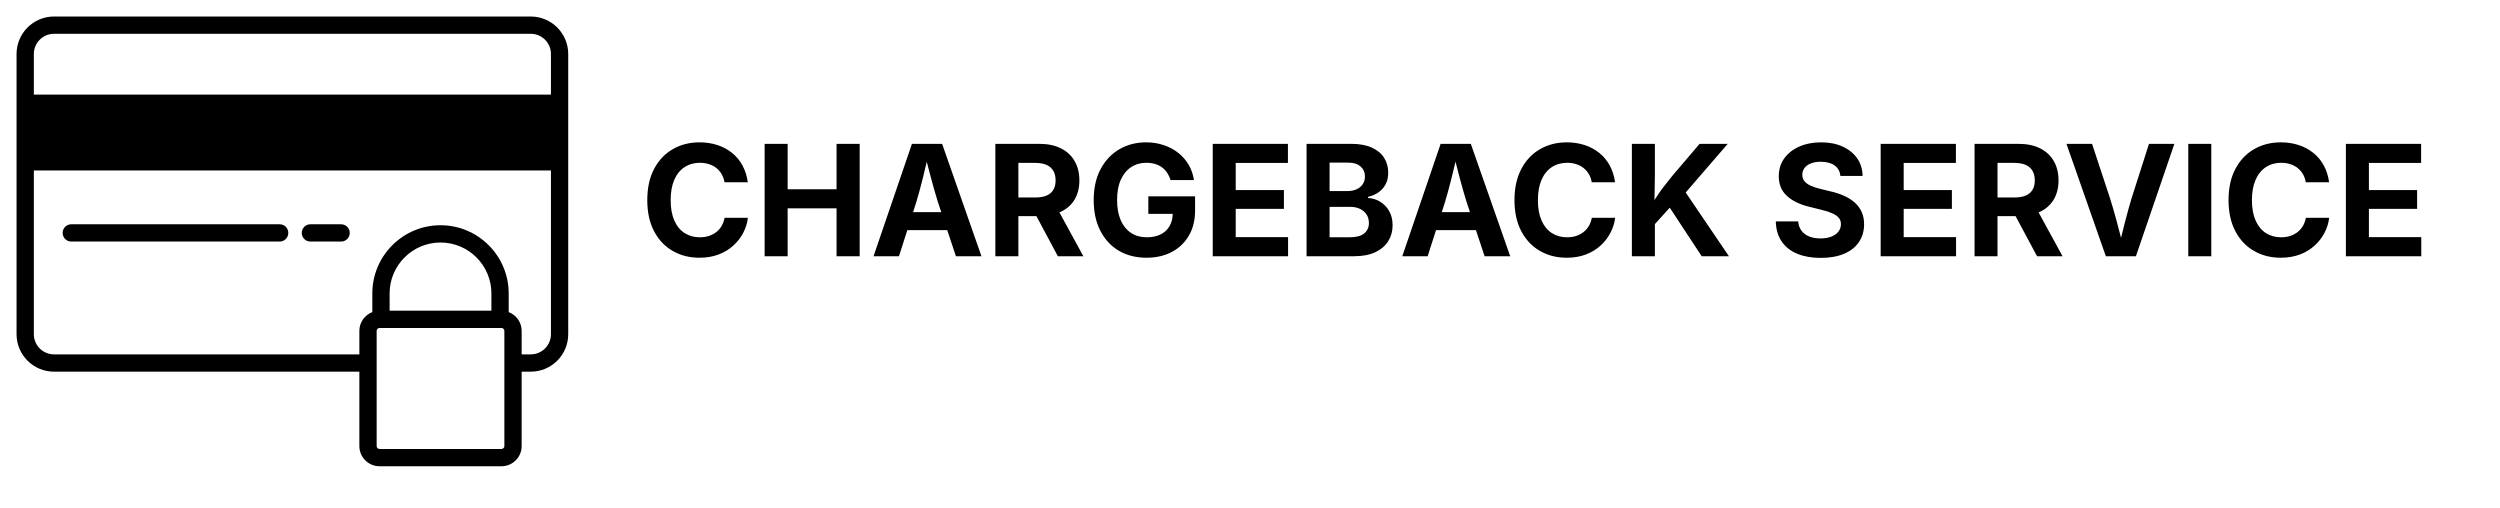
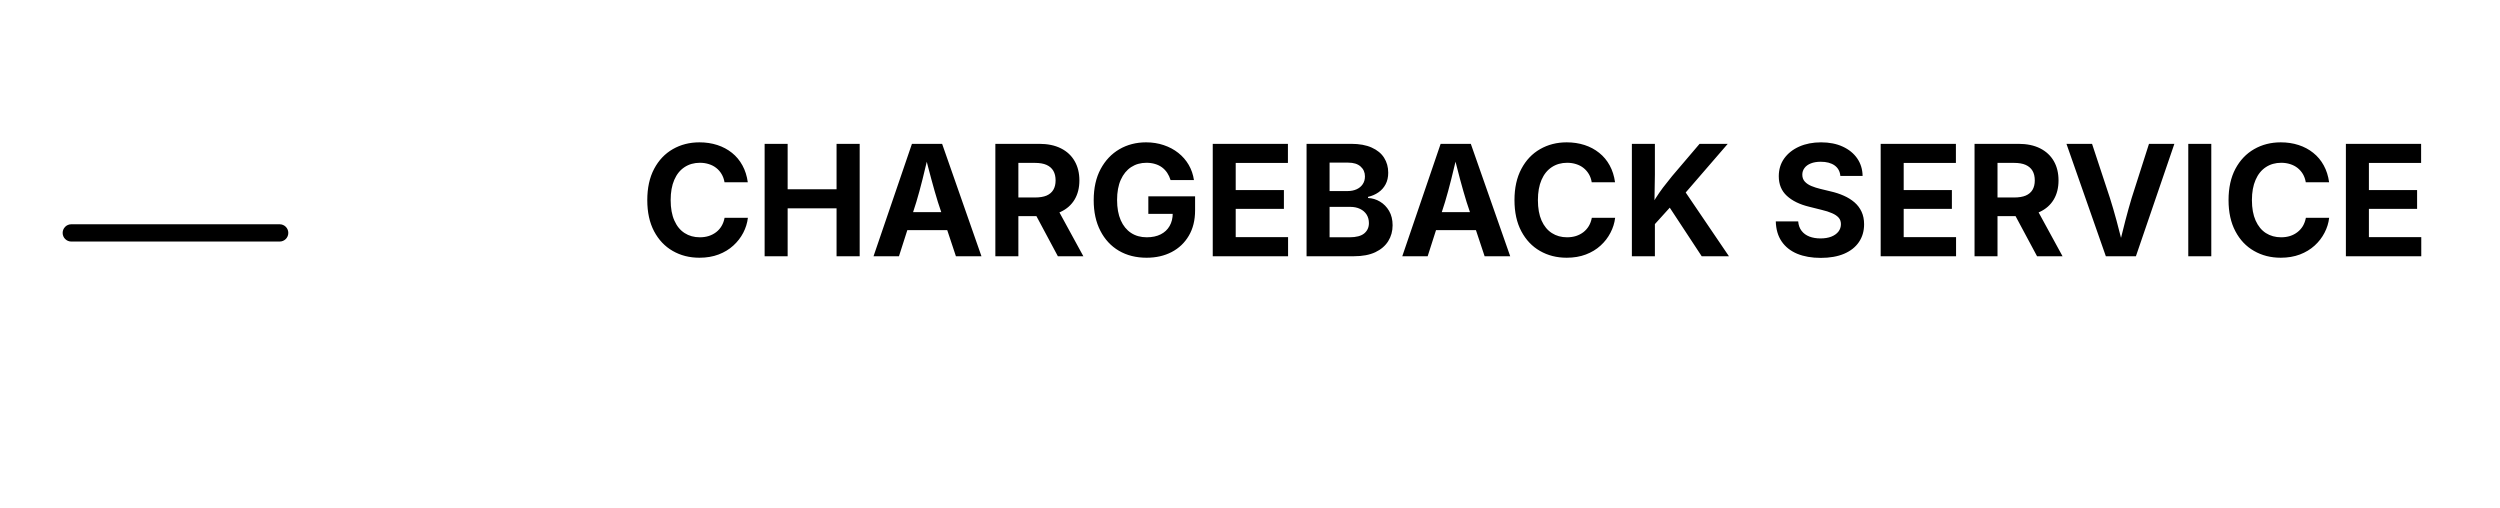
<svg xmlns="http://www.w3.org/2000/svg" tabindex="0" id="logo" viewBox="0 0 453 92">
  <g transform="translate(3,3) scale(1,1)">
    <g>
      <g transform="translate(-1.567, -18.913) scale(1.044)">
        <g>
-           <path d="M90.75,18.109H8c-3.584,0-6.5,2.916-6.5,6.5V73.25c0,3.584,2.916,6.5,6.5,6.5h53v12.917c0,1.93,1.57,3.5,3.5,3.5h21.167   c1.93,0,3.5-1.57,3.5-3.5V79.75h1.583c3.584,0,6.5-2.916,6.5-6.5V24.609C97.25,21.025,94.334,18.109,90.75,18.109z M8,21.109h82.75   c1.93,0,3.5,1.57,3.5,3.5v7.057H4.5v-7.057C4.5,22.68,6.07,21.109,8,21.109z M83.917,69.167H66.25v-2.999   c0-4.871,3.963-8.834,8.834-8.834c4.87,0,8.833,3.963,8.833,8.834V69.167z M86.167,92.667c0,0.275-0.225,0.5-0.5,0.5H64.5   c-0.275,0-0.5-0.225-0.5-0.5v-20c0-0.275,0.225-0.5,0.5-0.5h21.167c0.275,0,0.5,0.225,0.5,0.5V92.667z M90.75,76.75h-1.583v-4.083   c0-1.488-0.938-2.754-2.25-3.259v-3.24c0-6.525-5.309-11.834-11.833-11.834c-6.525,0-11.834,5.309-11.834,11.834v3.24   C61.938,69.913,61,71.179,61,72.667v4.083H8c-1.93,0-3.5-1.57-3.5-3.5V44.833h89.75V73.25C94.25,75.18,92.68,76.75,90.75,76.75z" fill="currentColor" />
          <path d="M47.167,54.167H11c-0.829,0-1.5,0.672-1.5,1.5s0.671,1.5,1.5,1.5h36.167c0.829,0,1.5-0.672,1.5-1.5   S47.995,54.167,47.167,54.167z" fill="currentColor" />
-           <path d="M57.833,54.167H52.5c-0.828,0-1.5,0.672-1.5,1.5s0.672,1.5,1.5,1.5h5.333c0.828,0,1.5-0.672,1.5-1.5   S58.661,54.167,57.833,54.167z" fill="currentColor" />
        </g>
      </g>
    </g>
  </g>
  <g transform="translate(116,19) scale(0.933,0.933)">
    <g opacity="1" fill="currentColor" style="font-size: 30px; font-family: &quot;Inter&quot;, &quot;Source Sans 3&quot;, &quot;Roboto&quot;; font-style: normal; font-weight: bold">
      <path d="M11.51 29.69Q8.61 29.69 6.32 28.37Q4.03 27.06 2.7 24.55Q1.38 22.05 1.38 18.5Q1.38 14.94 2.71 12.43Q4.04 9.92 6.34 8.6Q8.64 7.28 11.51 7.28Q13.37 7.28 14.98 7.8Q16.58 8.32 17.83 9.32Q19.07 10.31 19.86 11.76Q20.65 13.2 20.9 15.03L16.38 15.03Q16.23 14.14 15.81 13.44Q15.4 12.74 14.77 12.25Q14.15 11.76 13.34 11.51Q12.54 11.25 11.6 11.25Q9.9 11.25 8.61 12.1Q7.32 12.95 6.62 14.57Q5.92 16.19 5.92 18.5Q5.92 20.86 6.64 22.47Q7.35 24.08 8.63 24.9Q9.9 25.72 11.59 25.72Q12.52 25.72 13.32 25.47Q14.12 25.21 14.76 24.72Q15.4 24.23 15.81 23.53Q16.23 22.82 16.39 21.94L20.92 21.94Q20.74 23.45 20.02 24.84Q19.29 26.24 18.09 27.33Q16.89 28.43 15.23 29.06Q13.58 29.69 11.51 29.69ZM24.17 29.4L24.17 7.57L28.64 7.57L28.64 16.39L38.14 16.39L38.14 7.57L42.63 7.57L42.63 29.4L38.14 29.4L38.14 20.1L28.64 20.1L28.64 29.4ZM45.32 29.4L52.78 7.57L58.64 7.57L66.28 29.4L61.32 29.4L57.82 18.87Q57.19 16.83 56.54 14.41Q55.88 11.98 55.17 9.11L56.13 9.11Q55.44 12 54.84 14.44Q54.23 16.88 53.63 18.87L50.26 29.4ZM49.98 24.33L49.98 20.83L61.63 20.83L61.63 24.33ZM68.98 29.4L68.98 7.57L77.49 7.57Q79.98 7.57 81.72 8.45Q83.47 9.33 84.38 10.93Q85.3 12.52 85.3 14.68Q85.3 16.83 84.37 18.39Q83.44 19.95 81.67 20.78Q79.91 21.61 77.39 21.61L71.62 21.61L71.62 17.99L76.67 17.99Q78.05 17.99 78.93 17.62Q79.8 17.24 80.24 16.5Q80.68 15.76 80.68 14.68Q80.68 13.56 80.24 12.81Q79.8 12.06 78.92 11.66Q78.03 11.27 76.66 11.27L73.45 11.27L73.45 29.4ZM81.12 29.4L75.81 19.47L80.65 19.47L86.07 29.4ZM98.35 29.69Q95.29 29.69 92.98 28.34Q90.67 26.98 89.38 24.47Q88.08 21.96 88.08 18.52Q88.08 14.97 89.43 12.46Q90.78 9.95 93.08 8.61Q95.38 7.28 98.25 7.28Q100.09 7.28 101.68 7.82Q103.27 8.35 104.51 9.33Q105.75 10.31 106.53 11.65Q107.31 12.99 107.55 14.61L103.01 14.61Q102.77 13.83 102.36 13.21Q101.94 12.58 101.35 12.14Q100.75 11.7 99.99 11.48Q99.23 11.25 98.32 11.25Q96.64 11.25 95.35 12.09Q94.06 12.94 93.34 14.55Q92.62 16.16 92.62 18.47Q92.62 20.79 93.33 22.41Q94.04 24.02 95.33 24.87Q96.62 25.72 98.38 25.72Q99.96 25.72 101.09 25.15Q102.22 24.58 102.82 23.53Q103.43 22.47 103.43 21.04L104.37 21.17L98.69 21.17L98.69 17.77L107.77 17.77L107.77 20.49Q107.77 23.36 106.55 25.42Q105.34 27.48 103.21 28.59Q101.09 29.69 98.35 29.69ZM111.2 29.4L111.2 7.57L125.8 7.57L125.8 11.28L115.66 11.28L115.66 16.55L125.02 16.55L125.02 20.2L115.66 20.2L115.66 25.69L125.83 25.69L125.83 29.4ZM129.42 29.4L129.42 7.57L138.08 7.57Q140.48 7.57 142.08 8.3Q143.69 9.02 144.48 10.28Q145.28 11.54 145.28 13.18Q145.28 14.47 144.77 15.43Q144.26 16.39 143.37 17Q142.49 17.61 141.36 17.87L141.36 18.09Q142.59 18.14 143.68 18.79Q144.77 19.44 145.45 20.6Q146.13 21.77 146.13 23.39Q146.13 25.11 145.28 26.47Q144.43 27.83 142.77 28.62Q141.11 29.4 138.63 29.4ZM133.89 25.72L137.75 25.72Q139.72 25.72 140.63 24.96Q141.53 24.2 141.53 22.97Q141.53 22.03 141.09 21.32Q140.64 20.61 139.82 20.21Q139 19.81 137.87 19.81L133.89 19.81ZM133.89 16.74L137.42 16.74Q138.37 16.74 139.13 16.4Q139.89 16.06 140.32 15.42Q140.76 14.78 140.76 13.9Q140.76 12.72 139.91 11.97Q139.07 11.22 137.5 11.22L133.89 11.22ZM148.01 29.4L155.46 7.57L161.32 7.57L168.97 29.4L164 29.4L160.5 18.87Q159.87 16.83 159.22 14.41Q158.57 11.98 157.85 9.11L158.82 9.11Q158.13 12 157.52 14.44Q156.91 16.88 156.31 18.87L152.94 29.4ZM152.67 24.33L152.67 20.83L164.31 20.83L164.31 24.33ZM179.94 29.69Q177.04 29.69 174.75 28.37Q172.46 27.06 171.13 24.55Q169.8 22.05 169.8 18.5Q169.8 14.94 171.14 12.43Q172.47 9.92 174.77 8.6Q177.07 7.28 179.94 7.28Q181.8 7.28 183.41 7.8Q185.01 8.32 186.25 9.32Q187.5 10.31 188.29 11.76Q189.08 13.2 189.33 15.03L184.8 15.03Q184.66 14.14 184.24 13.44Q183.82 12.74 183.2 12.25Q182.58 11.76 181.77 11.51Q180.97 11.25 180.03 11.25Q178.33 11.25 177.04 12.1Q175.75 12.95 175.05 14.57Q174.35 16.19 174.35 18.5Q174.35 20.86 175.06 22.47Q175.78 24.08 177.06 24.9Q178.33 25.72 180.01 25.72Q180.95 25.72 181.75 25.47Q182.55 25.21 183.19 24.72Q183.82 24.23 184.24 23.53Q184.66 22.82 184.82 21.94L189.35 21.94Q189.17 23.45 188.44 24.84Q187.72 26.24 186.52 27.33Q185.32 28.43 183.66 29.06Q182.01 29.69 179.94 29.69ZM195.89 24.46L195.89 20.39Q196.57 19.18 197.21 18.15Q197.86 17.12 198.63 16.09Q199.41 15.06 200.41 13.84L205.75 7.57L211.22 7.57L202 18.24L201.64 18.11ZM192.6 29.4L192.6 7.57L197.07 7.57L197.07 13.54L196.98 19.1L197.07 21.28L197.07 29.4ZM206.16 29.4L199.69 19.56L202.51 16.22L211.45 29.4ZM229.28 29.72Q226.66 29.72 224.71 28.92Q222.77 28.11 221.69 26.53Q220.61 24.95 220.55 22.63L224.9 22.63Q224.99 23.73 225.56 24.47Q226.13 25.21 227.08 25.58Q228.03 25.94 229.23 25.94Q230.43 25.94 231.32 25.6Q232.21 25.25 232.71 24.62Q233.2 23.99 233.2 23.16Q233.2 22.41 232.76 21.91Q232.31 21.4 231.47 21.04Q230.64 20.67 229.44 20.39L227.04 19.79Q224.27 19.12 222.7 17.67Q221.13 16.23 221.13 13.86Q221.13 11.88 222.19 10.4Q223.26 8.92 225.11 8.1Q226.96 7.28 229.34 7.28Q231.75 7.28 233.55 8.11Q235.36 8.94 236.37 10.41Q237.38 11.88 237.41 13.8L233.09 13.8Q232.97 12.48 231.97 11.76Q230.96 11.05 229.29 11.05Q228.16 11.05 227.36 11.37Q226.55 11.69 226.13 12.26Q225.7 12.83 225.7 13.56Q225.7 14.37 226.19 14.91Q226.68 15.44 227.48 15.77Q228.28 16.1 229.2 16.32L231.18 16.8Q232.56 17.11 233.75 17.64Q234.93 18.16 235.83 18.93Q236.72 19.7 237.21 20.76Q237.7 21.81 237.7 23.19Q237.7 25.17 236.7 26.64Q235.71 28.11 233.82 28.92Q231.93 29.72 229.28 29.72ZM240.92 29.4L240.92 7.57L255.53 7.57L255.53 11.28L245.39 11.28L245.39 16.55L254.75 16.55L254.75 20.2L245.39 20.2L245.39 25.69L255.56 25.69L255.56 29.4ZM259.15 29.4L259.15 7.57L267.66 7.57Q270.15 7.57 271.89 8.45Q273.63 9.33 274.55 10.93Q275.46 12.52 275.46 14.68Q275.46 16.83 274.53 18.39Q273.6 19.95 271.84 20.78Q270.07 21.61 267.55 21.61L261.78 21.61L261.78 17.99L266.84 17.99Q268.21 17.99 269.09 17.62Q269.97 17.24 270.41 16.5Q270.85 15.76 270.85 14.68Q270.85 13.56 270.41 12.81Q269.97 12.06 269.08 11.66Q268.2 11.27 266.82 11.27L263.61 11.27L263.61 29.4ZM271.29 29.4L265.97 19.47L270.82 19.47L276.24 29.4ZM284.65 29.4L277 7.57L281.97 7.57L285.45 18.11Q286.08 20.1 286.73 22.49Q287.37 24.89 288.09 27.73L287.12 27.73Q287.83 24.86 288.44 22.48Q289.06 20.1 289.66 18.11L293.03 7.57L297.96 7.57L290.49 29.4ZM305.13 7.57L305.13 29.4L300.66 29.4L300.66 7.57ZM318.62 29.69Q315.72 29.69 313.43 28.37Q311.13 27.06 309.81 24.55Q308.48 22.05 308.48 18.5Q308.48 14.94 309.81 12.43Q311.15 9.92 313.45 8.6Q315.75 7.28 318.62 7.28Q320.48 7.28 322.08 7.8Q323.69 8.32 324.93 9.32Q326.18 10.31 326.97 11.76Q327.76 13.2 328.01 15.03L323.48 15.03Q323.33 14.14 322.92 13.44Q322.5 12.74 321.88 12.25Q321.25 11.76 320.45 11.51Q319.64 11.25 318.71 11.25Q317.01 11.25 315.72 12.1Q314.43 12.95 313.73 14.57Q313.02 16.19 313.02 18.5Q313.02 20.86 313.74 22.47Q314.46 24.08 315.73 24.9Q317.01 25.72 318.69 25.72Q319.63 25.72 320.43 25.47Q321.23 25.21 321.86 24.72Q322.5 24.23 322.92 23.53Q323.33 22.82 323.5 21.94L328.02 21.94Q327.85 23.45 327.12 24.84Q326.4 26.24 325.2 27.33Q323.99 28.43 322.34 29.06Q320.68 29.69 318.62 29.69ZM331.27 29.4L331.27 7.57L345.88 7.57L345.88 11.28L335.74 11.28L335.74 16.55L345.1 16.55L345.1 20.2L335.74 20.2L335.74 25.69L345.91 25.69L345.91 29.4Z" />
    </g>
  </g>
</svg>